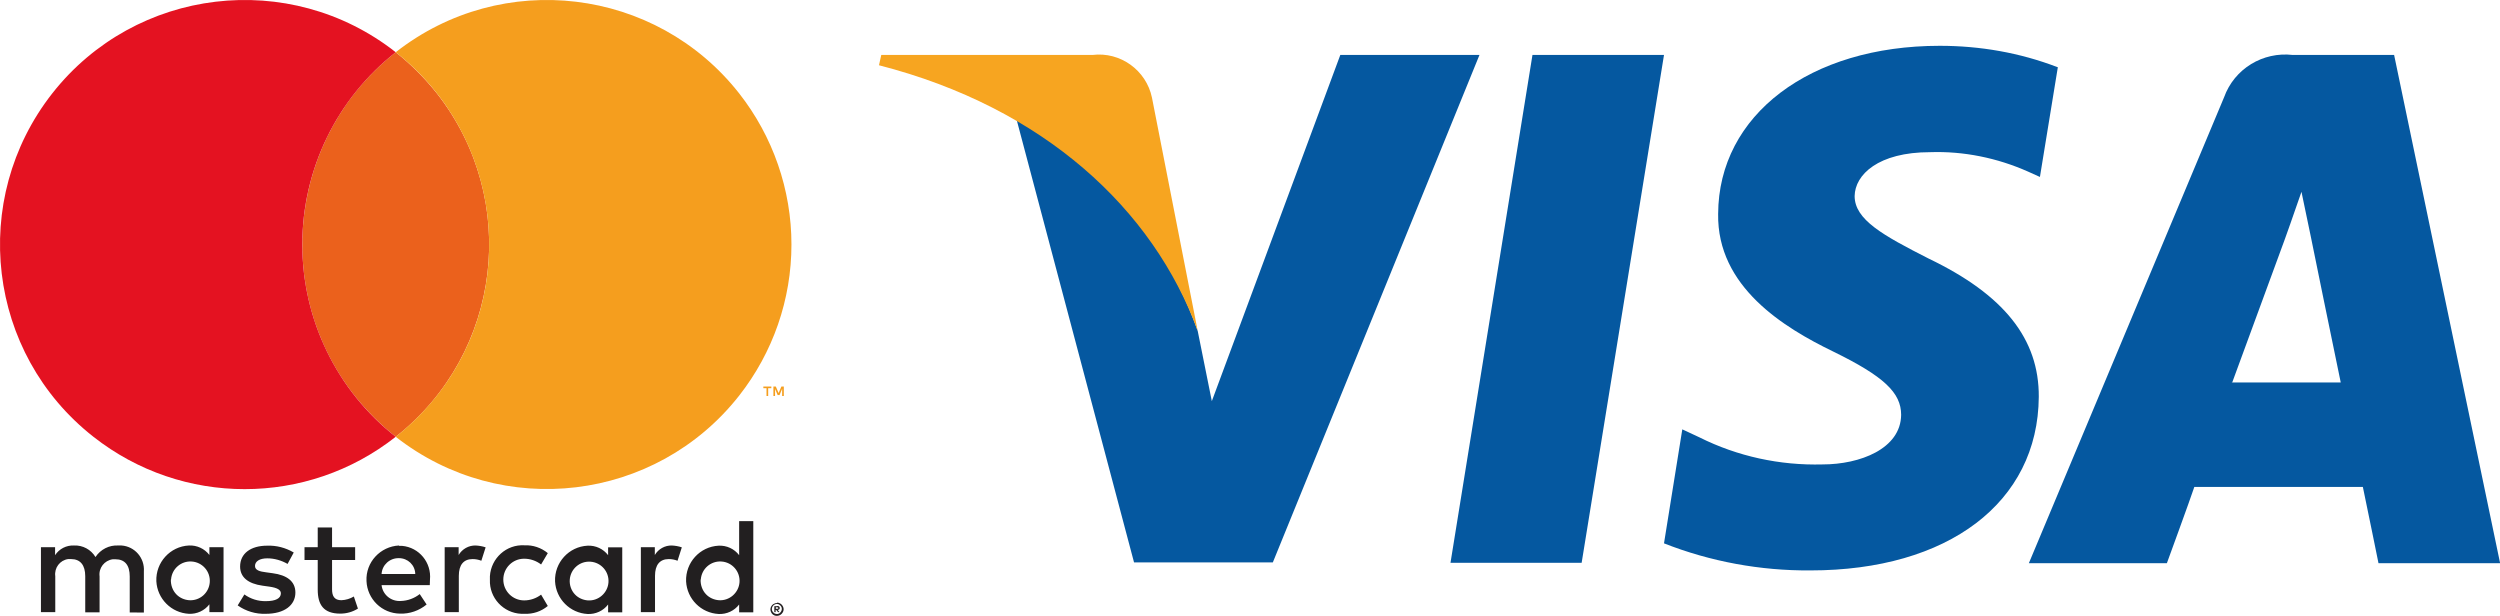
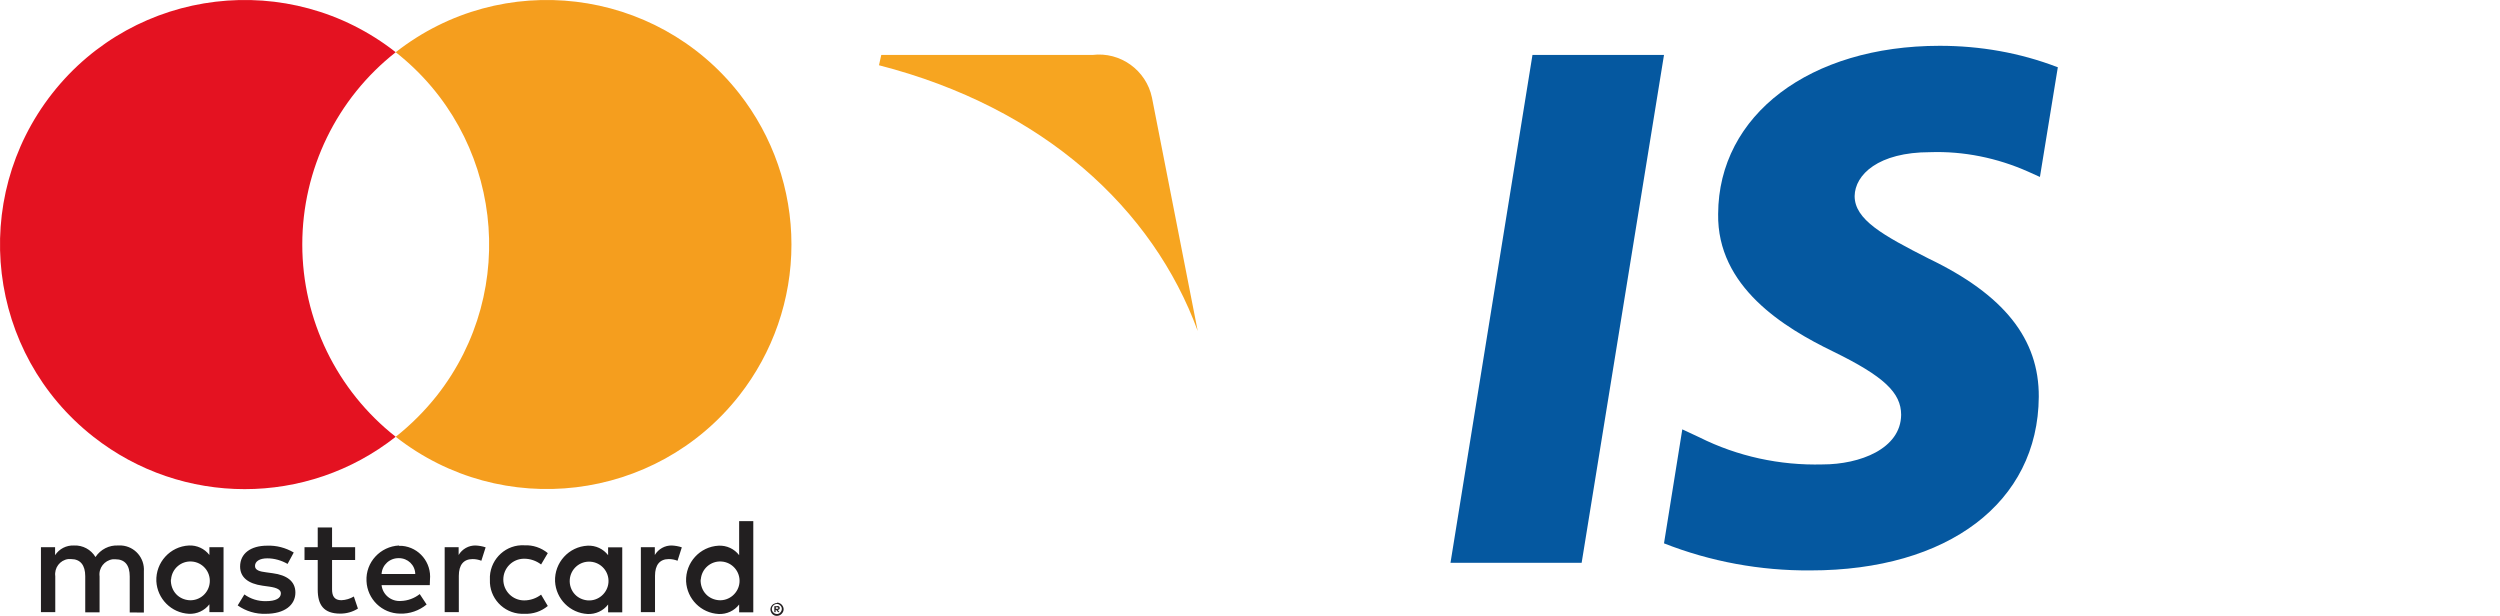
<svg xmlns="http://www.w3.org/2000/svg" xmlns:ns1="http://sodipodi.sourceforge.net/DTD/sodipodi-0.dtd" xmlns:ns2="http://www.inkscape.org/namespaces/inkscape" id="Livello_1" data-name="Livello 1" viewBox="0 0 97.374 24" version="1.1" ns1:docname="farma-credit-card.svg" ns2:export-filename="../Scrivania/temp img/payment loghi/farma-paypal.svg" ns2:export-xdpi="96" ns2:export-ydpi="96" width="97.374" height="24">
  <defs id="defs4">
    <style id="style2">
      .cls-1 {
        fill: #1a9cd8;
      }

      .cls-1, .cls-2 {
        fill-rule: evenodd;
      }

      .cls-3 {
        isolation: isolate;
      }

      .cls-2 {
        fill: #203c7d;
      }
    </style>
  </defs>
  <g id="Raggruppa_71475" data-name="Raggruppa 71475" class="cls-3" style="display:none" transform="translate(-0.922,-5.814)">
    <path id="Tracciato_56131" data-name="Tracciato 56131" class="cls-2" d="m 6.52,0 c 1.67,0 3.21,0.9 3,3.16 C 9.27,5.84 7.83,7.32 5.57,7.32 H 3.59 C 3.31,7.32 3.17,7.55 3.1,8.03 L 2.72,10.46 C 2.66,10.83 2.47,11.01 2.2,11.01 H 0.35 c -0.29,0 -0.4,-0.19 -0.33,-0.61 L 1.53,0.66 C 1.61,0.18 1.79,0 2.12,0 H 6.53 Z M 3.53,5.22 h 1.5 C 5.97,5.18 6.59,4.54 6.65,3.37 6.71,2.75 6.25,2.19 5.63,2.13 c -0.07,0 -0.14,0 -0.21,0 H 4.01 c 0,0 -0.48,3.09 -0.48,3.09 z m 10.98,5.04 c 0.17,-0.15 0.34,-0.23 0.31,-0.04 l -0.06,0.45 c -0.03,0.24 0.06,0.36 0.28,0.36 h 1.63 c 0.28,0 0.41,-0.11 0.48,-0.54 L 18.16,4.17 C 18.21,3.85 18.13,3.7 17.89,3.7 h -1.8 c -0.16,0 -0.24,0.09 -0.28,0.34 L 15.74,4.43 C 15.71,4.63 15.61,4.67 15.53,4.46 15.22,3.74 14.45,3.41 13.36,3.44 10.95,3.49 9,5.44 8.96,7.86 c -0.2,1.66 0.99,3.17 2.65,3.37 0.12,0.01 0.24,0.02 0.36,0.02 0.95,0.06 1.88,-0.3 2.54,-0.98 v 0 z M 13.15,9.29 c -0.91,0.04 -1.67,-0.67 -1.71,-1.57 0,-0.12 0,-0.24 0.02,-0.35 0.2,-1.1 1.14,-1.9 2.26,-1.93 0.91,-0.04 1.67,0.67 1.71,1.57 0,0.12 0,0.24 -0.02,0.35 -0.2,1.1 -1.14,1.9 -2.26,1.93 M 21.36,3.68 H 19.7 c -0.34,0 -0.48,0.25 -0.37,0.57 l 2.06,6.02 -2.02,2.87 c -0.17,0.24 -0.04,0.46 0.2,0.46 h 1.86 c 0.22,0.03 0.44,-0.08 0.55,-0.27 L 28.3,4.26 C 28.49,3.98 28.4,3.69 28.08,3.69 h -1.76 c -0.3,0 -0.42,0.12 -0.6,0.37 L 23.08,7.88 21.9,4.05 C 21.83,3.81 21.59,3.66 21.34,3.69 v 0 z" />
    <path id="Tracciato_56132" data-name="Tracciato 56132" class="cls-1" d="m 34.89,0 c 1.67,0 3.2,0.9 2.99,3.15 -0.26,2.68 -1.69,4.16 -3.95,4.16 h -1.97 c -0.28,0 -0.42,0.23 -0.5,0.71 l -0.38,2.43 C 31.02,10.82 30.83,11 30.56,11 h -1.84 c -0.29,0 -0.4,-0.19 -0.33,-0.61 l 1.52,-9.74 c 0.07,-0.48 0.25,-0.66 0.58,-0.66 h 4.4 z M 31.9,5.22 h 1.5 C 34.34,5.18 34.96,4.54 35.02,3.37 35.08,2.75 34.63,2.2 34,2.13 c -0.07,0 -0.14,0 -0.21,0 h -1.41 c 0,0 -0.49,3.09 -0.49,3.09 z m 10.98,5.04 c 0.17,-0.15 0.34,-0.23 0.31,-0.04 l -0.06,0.45 c -0.03,0.24 0.06,0.36 0.28,0.36 h 1.63 c 0.28,0 0.41,-0.11 0.48,-0.54 L 46.53,4.17 C 46.58,3.85 46.5,3.7 46.26,3.7 h -1.79 c -0.16,0 -0.24,0.09 -0.28,0.34 L 44.12,4.43 C 44.09,4.63 43.99,4.67 43.91,4.46 43.6,3.74 42.83,3.41 41.74,3.44 c -2.41,0.05 -4.36,2 -4.4,4.42 -0.2,1.66 0.99,3.17 2.65,3.37 0.12,0.01 0.24,0.02 0.35,0.02 0.95,0.06 1.88,-0.3 2.54,-0.98 v 0 z M 41.52,9.29 c -0.91,0.04 -1.67,-0.67 -1.71,-1.57 0,-0.12 0,-0.24 0.02,-0.36 0.2,-1.1 1.14,-1.9 2.26,-1.93 C 43,5.39 43.76,6.1 43.8,7 c 0,0.12 0,0.24 -0.02,0.35 -0.2,1.1 -1.14,1.9 -2.26,1.93 m 7.53,1.75 h -1.89 c -0.12,0 -0.23,-0.09 -0.23,-0.21 0,-0.01 0,-0.03 0,-0.04 L 48.59,0.29 C 48.62,0.14 48.75,0.04 48.9,0.03 h 1.89 c 0.12,0 0.23,0.09 0.23,0.21 0,0.01 0,0.03 0,0.04 l -1.66,10.5 c -0.03,0.15 -0.16,0.26 -0.31,0.26 v 0 z" />
  </g>
  <g id="Raggruppa_71474" data-name="Raggruppa 71474" class="cls-2" style="isolation:isolate" transform="matrix(0.725,0,0,0.725,-3.4447723e-4,-0.003)">
    <path id="Tracciato_56138" data-name="Tracciato 56138" class="cls-3" d="M 7.73,32.89 V 30.7 c 0.05,-0.72 -0.49,-1.34 -1.2,-1.39 0,0 0,0 0,0 -0.06,0 -0.11,0 -0.17,0 C 5.87,29.28 5.4,29.52 5.13,29.93 4.89,29.53 4.45,29.29 3.98,29.31 3.57,29.29 3.18,29.49 2.96,29.83 V 29.4 H 2.2 v 3.49 h 0.77 v -1.93 c -0.06,-0.45 0.25,-0.86 0.69,-0.92 0,0 0,0 0,0 0.05,0 0.11,0 0.16,0 0.5,0 0.76,0.33 0.76,0.92 v 1.94 h 0.77 v -1.93 c -0.06,-0.45 0.26,-0.86 0.71,-0.92 0.05,0 0.1,0 0.14,0 0.52,0 0.77,0.33 0.77,0.92 v 1.94 H 7.73 Z M 19.08,29.4 h -1.24 v -1.06 h -0.77 v 1.06 h -0.71 v 0.69 h 0.71 v 1.59 c 0,0.81 0.31,1.29 1.21,1.29 0.34,0 0.66,-0.09 0.95,-0.27 l -0.22,-0.65 c -0.2,0.12 -0.43,0.19 -0.67,0.2 -0.38,0 -0.5,-0.23 -0.5,-0.58 v -1.58 h 1.24 z m 6.48,-0.09 C 25.18,29.3 24.83,29.5 24.64,29.82 V 29.4 h -0.75 v 3.49 h 0.76 v -1.95 c 0,-0.58 0.25,-0.9 0.74,-0.9 0.16,0 0.32,0.03 0.47,0.09 l 0.23,-0.72 c -0.17,-0.06 -0.36,-0.09 -0.54,-0.1 z m -9.79,0.37 c -0.43,-0.25 -0.92,-0.38 -1.42,-0.36 -0.88,0 -1.45,0.42 -1.45,1.12 0,0.57 0.42,0.92 1.21,1.03 l 0.36,0.05 c 0.42,0.06 0.62,0.17 0.62,0.36 0,0.27 -0.28,0.42 -0.8,0.42 -0.42,0.01 -0.83,-0.12 -1.16,-0.36 l -0.36,0.59 c 0.44,0.31 0.97,0.47 1.51,0.45 1.01,0 1.59,-0.47 1.59,-1.14 0,-0.61 -0.46,-0.94 -1.22,-1.04 L 14.29,30.75 C 13.96,30.71 13.7,30.64 13.7,30.41 13.7,30.16 13.95,30 14.36,30 c 0.38,0 0.76,0.11 1.09,0.3 l 0.33,-0.61 z M 36.1,29.31 C 35.72,29.3 35.37,29.5 35.18,29.82 V 29.4 h -0.75 v 3.49 h 0.76 v -1.95 c 0,-0.58 0.25,-0.9 0.74,-0.9 0.16,0 0.32,0.03 0.47,0.09 l 0.23,-0.72 c -0.17,-0.06 -0.36,-0.09 -0.54,-0.1 v 0 z m -9.78,1.84 c -0.04,0.97 0.72,1.79 1.69,1.83 h 0.17 c 0.46,0.02 0.9,-0.13 1.25,-0.42 l -0.36,-0.61 c -0.26,0.2 -0.58,0.31 -0.91,0.31 -0.62,0 -1.12,-0.5 -1.12,-1.12 0,-0.62 0.5,-1.12 1.12,-1.12 v 0 c 0.33,0 0.65,0.11 0.91,0.31 l 0.36,-0.61 c -0.35,-0.29 -0.8,-0.44 -1.25,-0.42 -0.97,-0.06 -1.8,0.69 -1.86,1.66 0,0 0,0 0,0 0,0.06 0,0.11 0,0.17 v 0 z m 7.11,0 v -1.74 h -0.76 v 0.42 C 32.41,29.49 32,29.3 31.57,29.32 c -1.01,0.05 -1.79,0.91 -1.75,1.92 0.05,0.94 0.8,1.7 1.75,1.75 0.43,0.02 0.84,-0.17 1.1,-0.51 v 0.42 h 0.76 v -1.74 z m -2.82,0 c 0.04,-0.58 0.54,-1.01 1.11,-0.97 0.58,0.04 1.01,0.54 0.97,1.11 -0.04,0.57 -0.54,1.01 -1.11,0.97 -0.26,-0.02 -0.51,-0.13 -0.69,-0.32 -0.2,-0.21 -0.3,-0.5 -0.28,-0.79 z m -9.17,-1.84 c -1.01,0.05 -1.8,0.9 -1.75,1.91 0.04,0.97 0.83,1.74 1.8,1.75 0.52,0.02 1.03,-0.16 1.43,-0.49 l -0.37,-0.56 c -0.29,0.23 -0.65,0.36 -1.01,0.37 -0.52,0.04 -0.98,-0.33 -1.04,-0.85 h 2.59 c 0,-0.1 0.01,-0.19 0.01,-0.29 0.09,-0.92 -0.58,-1.74 -1.5,-1.82 0,0 0,0 -0.01,0 -0.05,0 -0.1,0 -0.15,0 v 0 z m -0.01,0.68 c 0.48,0 0.87,0.37 0.88,0.85 H 20.5 c 0.03,-0.49 0.44,-0.86 0.93,-0.85 m 19.04,1.15 V 28 h -0.76 v 1.83 c -0.26,-0.34 -0.67,-0.53 -1.1,-0.51 -1.01,0.05 -1.79,0.91 -1.75,1.92 0.05,0.94 0.8,1.7 1.75,1.75 0.43,0.02 0.84,-0.17 1.1,-0.51 v 0.42 h 0.76 v -1.75 z m 1.27,1.24 c 0,0 0.09,0 0.14,0.03 0.08,0.03 0.15,0.1 0.19,0.19 0.04,0.09 0.04,0.18 0,0.27 -0.04,0.08 -0.1,0.15 -0.19,0.19 -0.18,0.08 -0.39,0 -0.46,-0.18 -0.04,-0.09 -0.04,-0.18 0,-0.27 0.04,-0.08 0.1,-0.15 0.19,-0.18 0.04,-0.02 0.09,-0.03 0.14,-0.03 v 0 z m 0,0.61 c 0,0 0.07,0 0.1,-0.02 0.03,-0.01 0.06,-0.03 0.08,-0.06 0.11,-0.11 0.11,-0.28 0,-0.38 -0.02,-0.02 -0.05,-0.04 -0.08,-0.06 -0.03,-0.01 -0.07,-0.02 -0.1,-0.02 -0.07,0 -0.14,0.03 -0.19,0.08 -0.11,0.11 -0.11,0.28 0,0.38 0,0 0,0 0,0 0.03,0.03 0.05,0.05 0.09,0.06 0.03,0.01 0.07,0.02 0.1,0.02 z m 0.02,-0.43 c 0,0 0.07,0 0.1,0.03 0.02,0.02 0.03,0.05 0.03,0.08 0,0.02 0,0.05 -0.03,0.07 -0.02,0.02 -0.05,0.03 -0.08,0.03 l 0.1,0.12 H 41.8 l -0.1,-0.12 h -0.03 v 0.12 H 41.6 v -0.32 h 0.15 z m -0.08,0.06 v 0.09 h 0.08 c 0,0 0.03,0 0.04,-0.01 0.02,-0.01 0.02,-0.04 0,-0.06 0,0 0,0 0,0 -0.01,0 -0.03,-0.01 -0.04,-0.01 h -0.08 z m -4.03,-1.48 c 0.04,-0.58 0.54,-1.01 1.11,-0.97 0.58,0.04 1.01,0.54 0.97,1.11 -0.04,0.57 -0.54,1.01 -1.11,0.97 -0.26,-0.02 -0.51,-0.13 -0.69,-0.32 -0.2,-0.21 -0.3,-0.5 -0.29,-0.79 z m -25.64,0 V 29.4 h -0.76 v 0.42 c -0.26,-0.34 -0.67,-0.53 -1.1,-0.51 -1.01,0.05 -1.79,0.91 -1.75,1.92 0.05,0.94 0.8,1.7 1.75,1.75 0.43,0.02 0.84,-0.17 1.1,-0.51 v 0.42 h 0.76 v -1.74 z m -2.82,0 c 0.04,-0.58 0.54,-1.01 1.11,-0.97 0.58,0.04 1.01,0.54 0.97,1.11 -0.04,0.58 -0.54,1.01 -1.11,0.97 C 9.9,32.23 9.65,32.12 9.47,31.93 9.27,31.72 9.17,31.43 9.18,31.14" style="fill:#221f20" />
-     <path id="Tracciato_56139" data-name="Tracciato 56139" class="cls-4" d="M 23.47,5.02 C 22.82,4.2 22.08,3.46 21.26,2.81 v 0 c -5.71,4.49 -6.69,12.75 -2.21,18.45 0.65,0.82 1.39,1.56 2.21,2.21 v 0 c 5.71,-4.49 6.69,-12.75 2.21,-18.45" style="fill:#eb611c" />
    <path id="Tracciato_56140" data-name="Tracciato 56140" class="cls-5" d="m 16.24,13.14 c 0,-4.03 1.85,-7.84 5.02,-10.33 -5.7,-4.48 -13.97,-3.49 -18.45,2.21 -4.48,5.71 -3.5,13.97 2.21,18.45 4.77,3.75 11.48,3.75 16.24,0 -3.17,-2.49 -5.02,-6.3 -5.02,-10.33" style="fill:#e41221" />
    <path id="Tracciato_56141" data-name="Tracciato 56141" class="cls-1" d="M 39.71,5.02 C 35.23,-0.68 26.97,-1.67 21.26,2.81 v 0 c 5.71,4.49 6.69,12.75 2.21,18.45 -0.65,0.82 -1.39,1.56 -2.21,2.21 v 0 c 5.71,4.48 13.97,3.49 18.45,-2.21 1.82,-2.32 2.81,-5.17 2.81,-8.12 v 0 c 0,-2.94 -0.99,-5.8 -2.81,-8.12" style="fill:#f59e1e" />
-     <path id="Tracciato_56142" data-name="Tracciato 56142" class="cls-1" d="m 41.27,21.28 v -0.42 h 0.17 v -0.09 h -0.43 v 0.09 h 0.17 v 0.42 z m 0.84,0 v -0.51 h -0.13 l -0.15,0.35 -0.15,-0.35 h -0.13 v 0.51 h 0.09 V 20.9 l 0.14,0.33 h 0.1 l 0.14,-0.34 v 0.39 z" style="fill:#f59e1e" />
  </g>
  <g id="Raggruppa_71476" data-name="Raggruppa 71476" class="cls-2" transform="matrix(1.485,0,0,1.485,34.236,1.784)" style="display:inline;isolation:isolate">
    <path id="Tracciato_56133" data-name="Tracciato 56133" class="cls-1" d="M 18.43,13.56 H 14.99 L 17.14,0.24 h 3.45 z" style="fill:#0558a0" />
    <path id="Tracciato_56134" data-name="Tracciato 56134" class="cls-1" d="M 30.91,0.56 C 29.92,0.18 28.88,0 27.82,0 c -3.4,0 -5.8,1.81 -5.81,4.41 -0.03,1.91 1.72,2.98 3.02,3.61 1.33,0.65 1.78,1.08 1.78,1.66 -0.01,0.89 -1.08,1.3 -2.06,1.3 -1.12,0.03 -2.23,-0.21 -3.23,-0.71 l -0.45,-0.21 -0.48,2.99 c 1.22,0.48 2.53,0.72 3.84,0.71 3.61,0 5.97,-1.78 5.99,-4.55 C 30.43,7.69 29.51,6.53 27.53,5.58 26.33,4.97 25.59,4.56 25.59,3.94 25.6,3.38 26.21,2.79 27.57,2.79 28.45,2.76 29.33,2.94 30.14,3.3 l 0.31,0.14 0.47,-2.88 v 0 z" style="fill:#0558a0" />
-     <path id="Tracciato_56135" data-name="Tracciato 56135" class="cls-1" d="m 35.49,8.84 c 0.28,-0.76 1.37,-3.73 1.37,-3.73 -0.01,0.03 0.28,-0.78 0.45,-1.28 l 0.24,1.15 c 0,0 0.65,3.19 0.79,3.85 h -2.86 z m 4.25,-8.6 H 37.08 C 36.3,0.15 35.55,0.6 35.28,1.35 l -5.12,12.22 h 3.62 c 0,0 0.6,-1.64 0.72,-2 h 4.42 c 0.1,0.47 0.41,2 0.41,2 h 3.19 z" style="fill:#0558a0" />
-     <path id="Tracciato_56136" data-name="Tracciato 56136" class="cls-1" d="M 12.1,0.24 8.73,9.32 8.36,7.48 C 7.52,5.09 5.82,3.1 3.6,1.9 l 3.09,11.65 h 3.64 L 15.75,0.24 h -3.64 z" style="fill:#0558a0" />
    <path id="Tracciato_56137" data-name="Tracciato 56137" class="cls-3" d="M 5.6,0.24 H 0.06 L 0,0.51 C 4.32,1.62 7.19,4.28 8.36,7.48 L 7.16,1.36 C 7.01,0.64 6.33,0.15 5.6,0.24 Z" style="fill:#f7a520" />
  </g>
</svg>